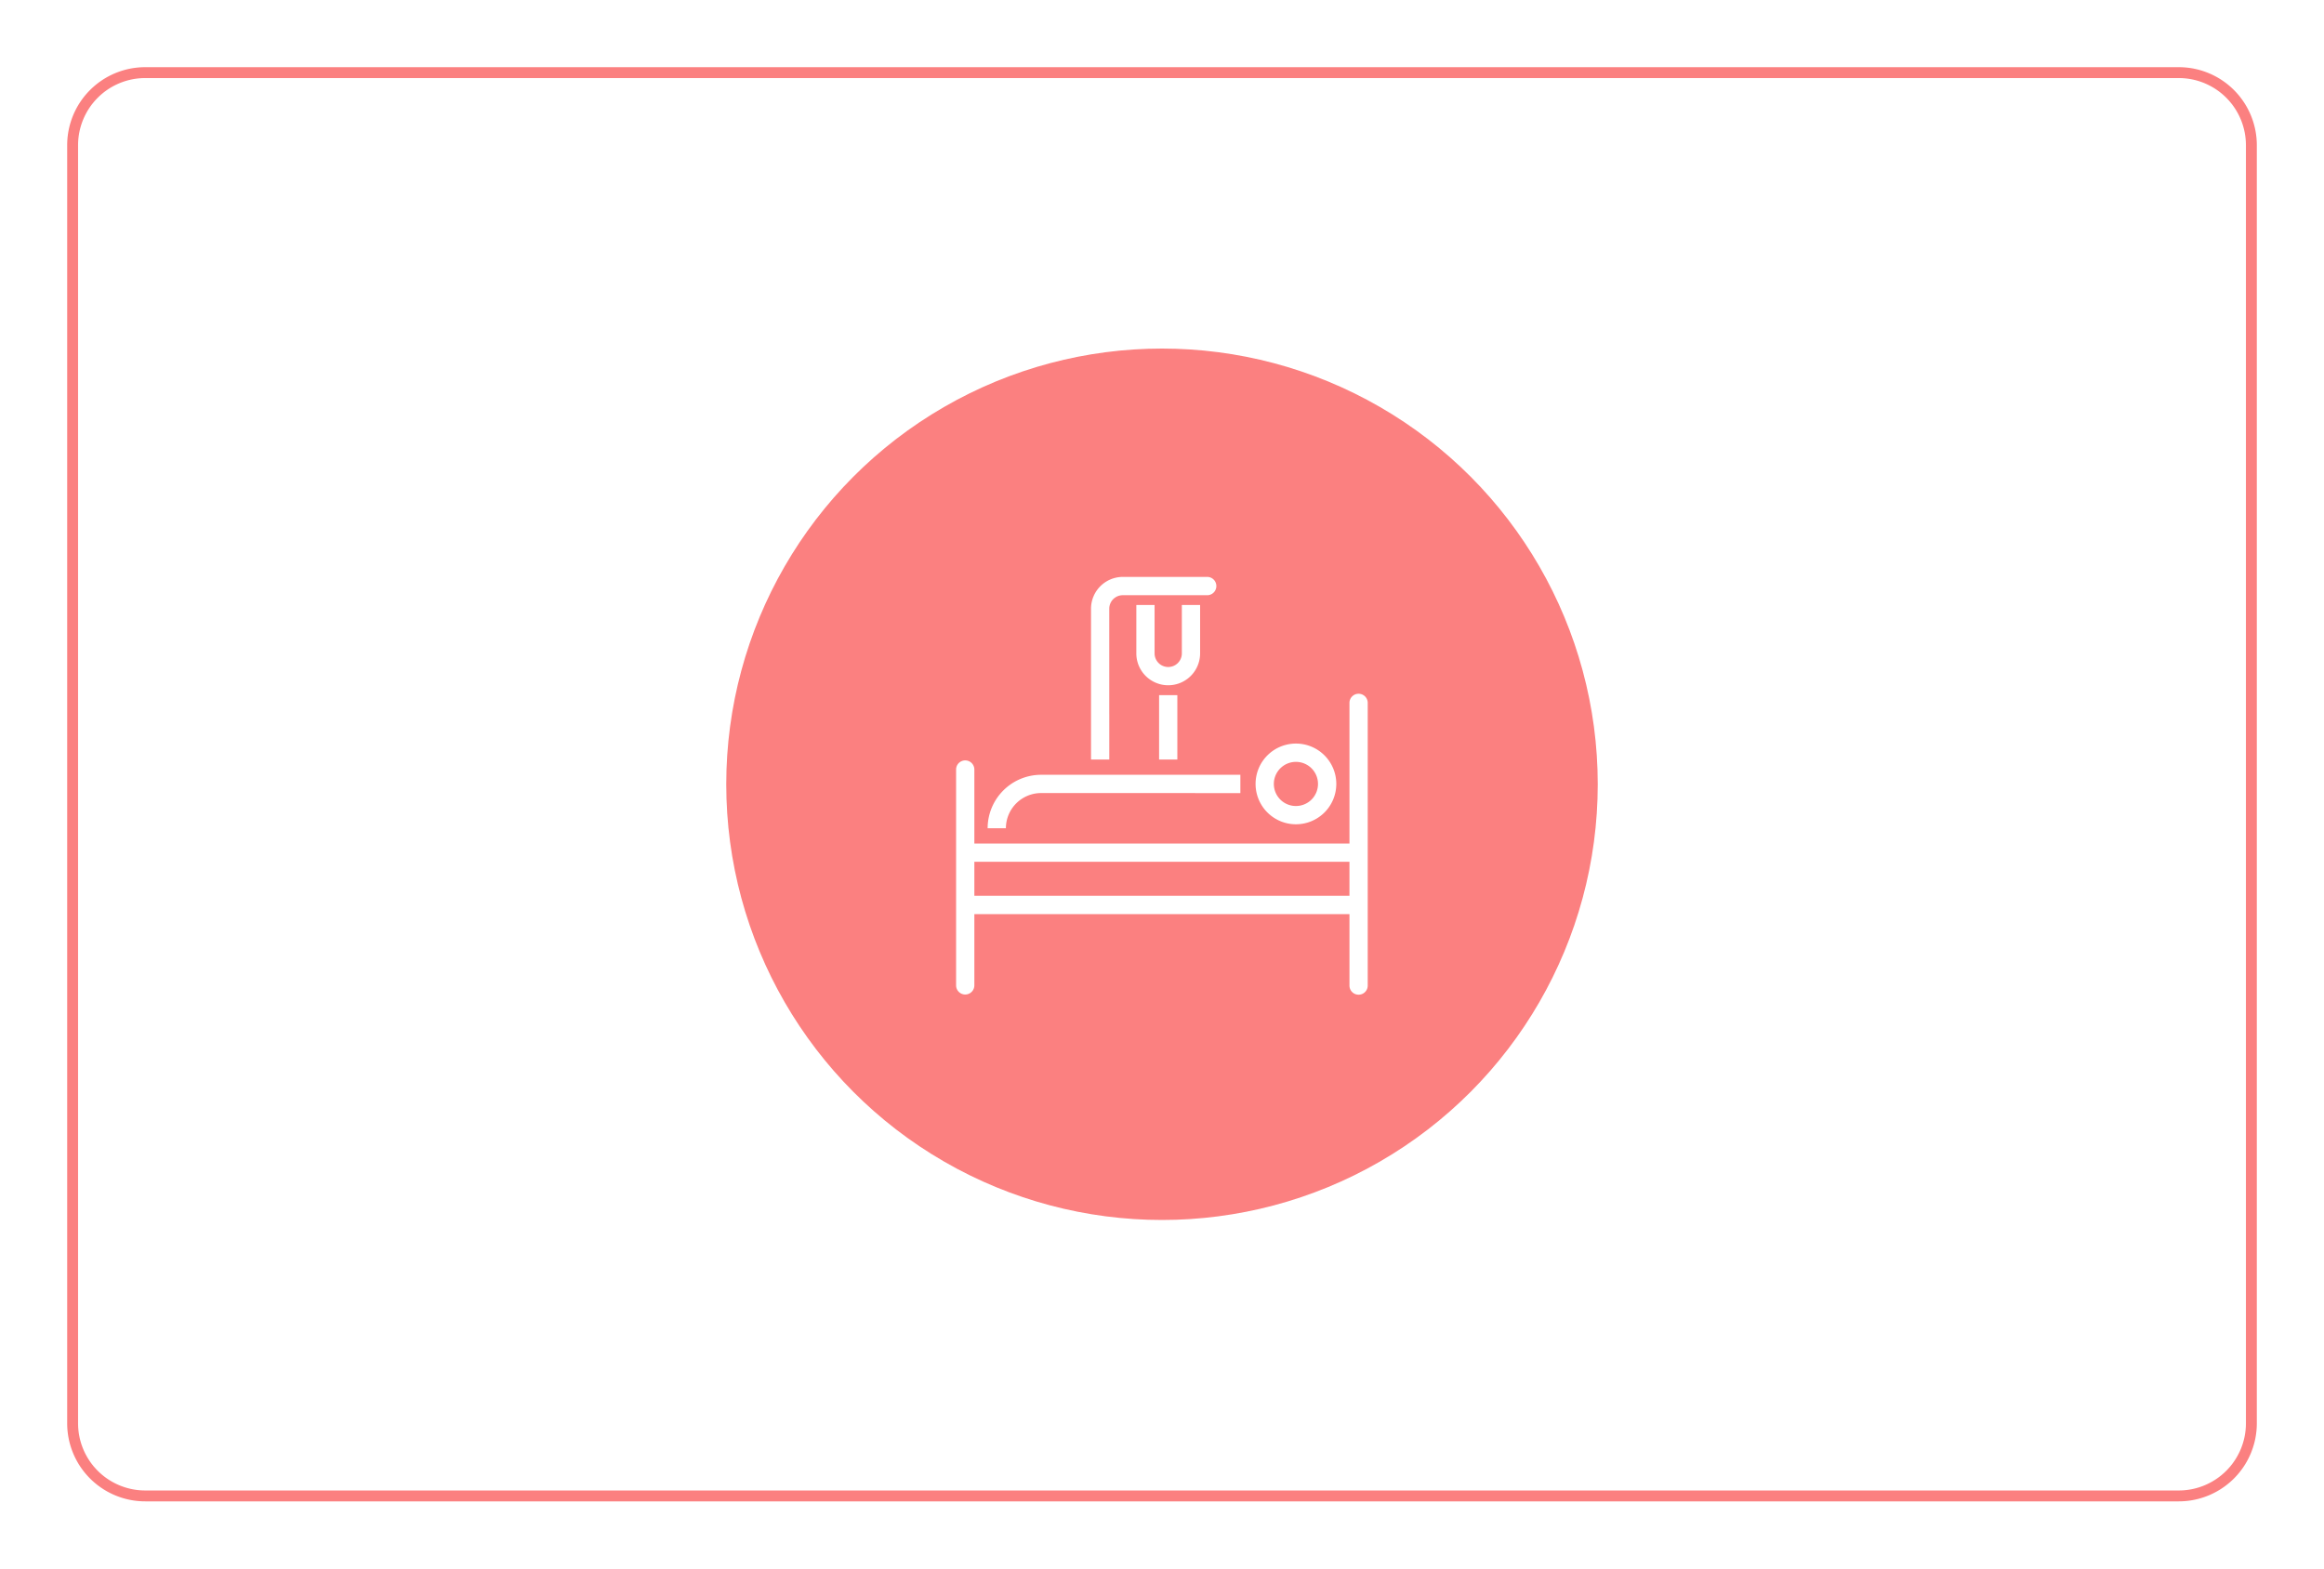
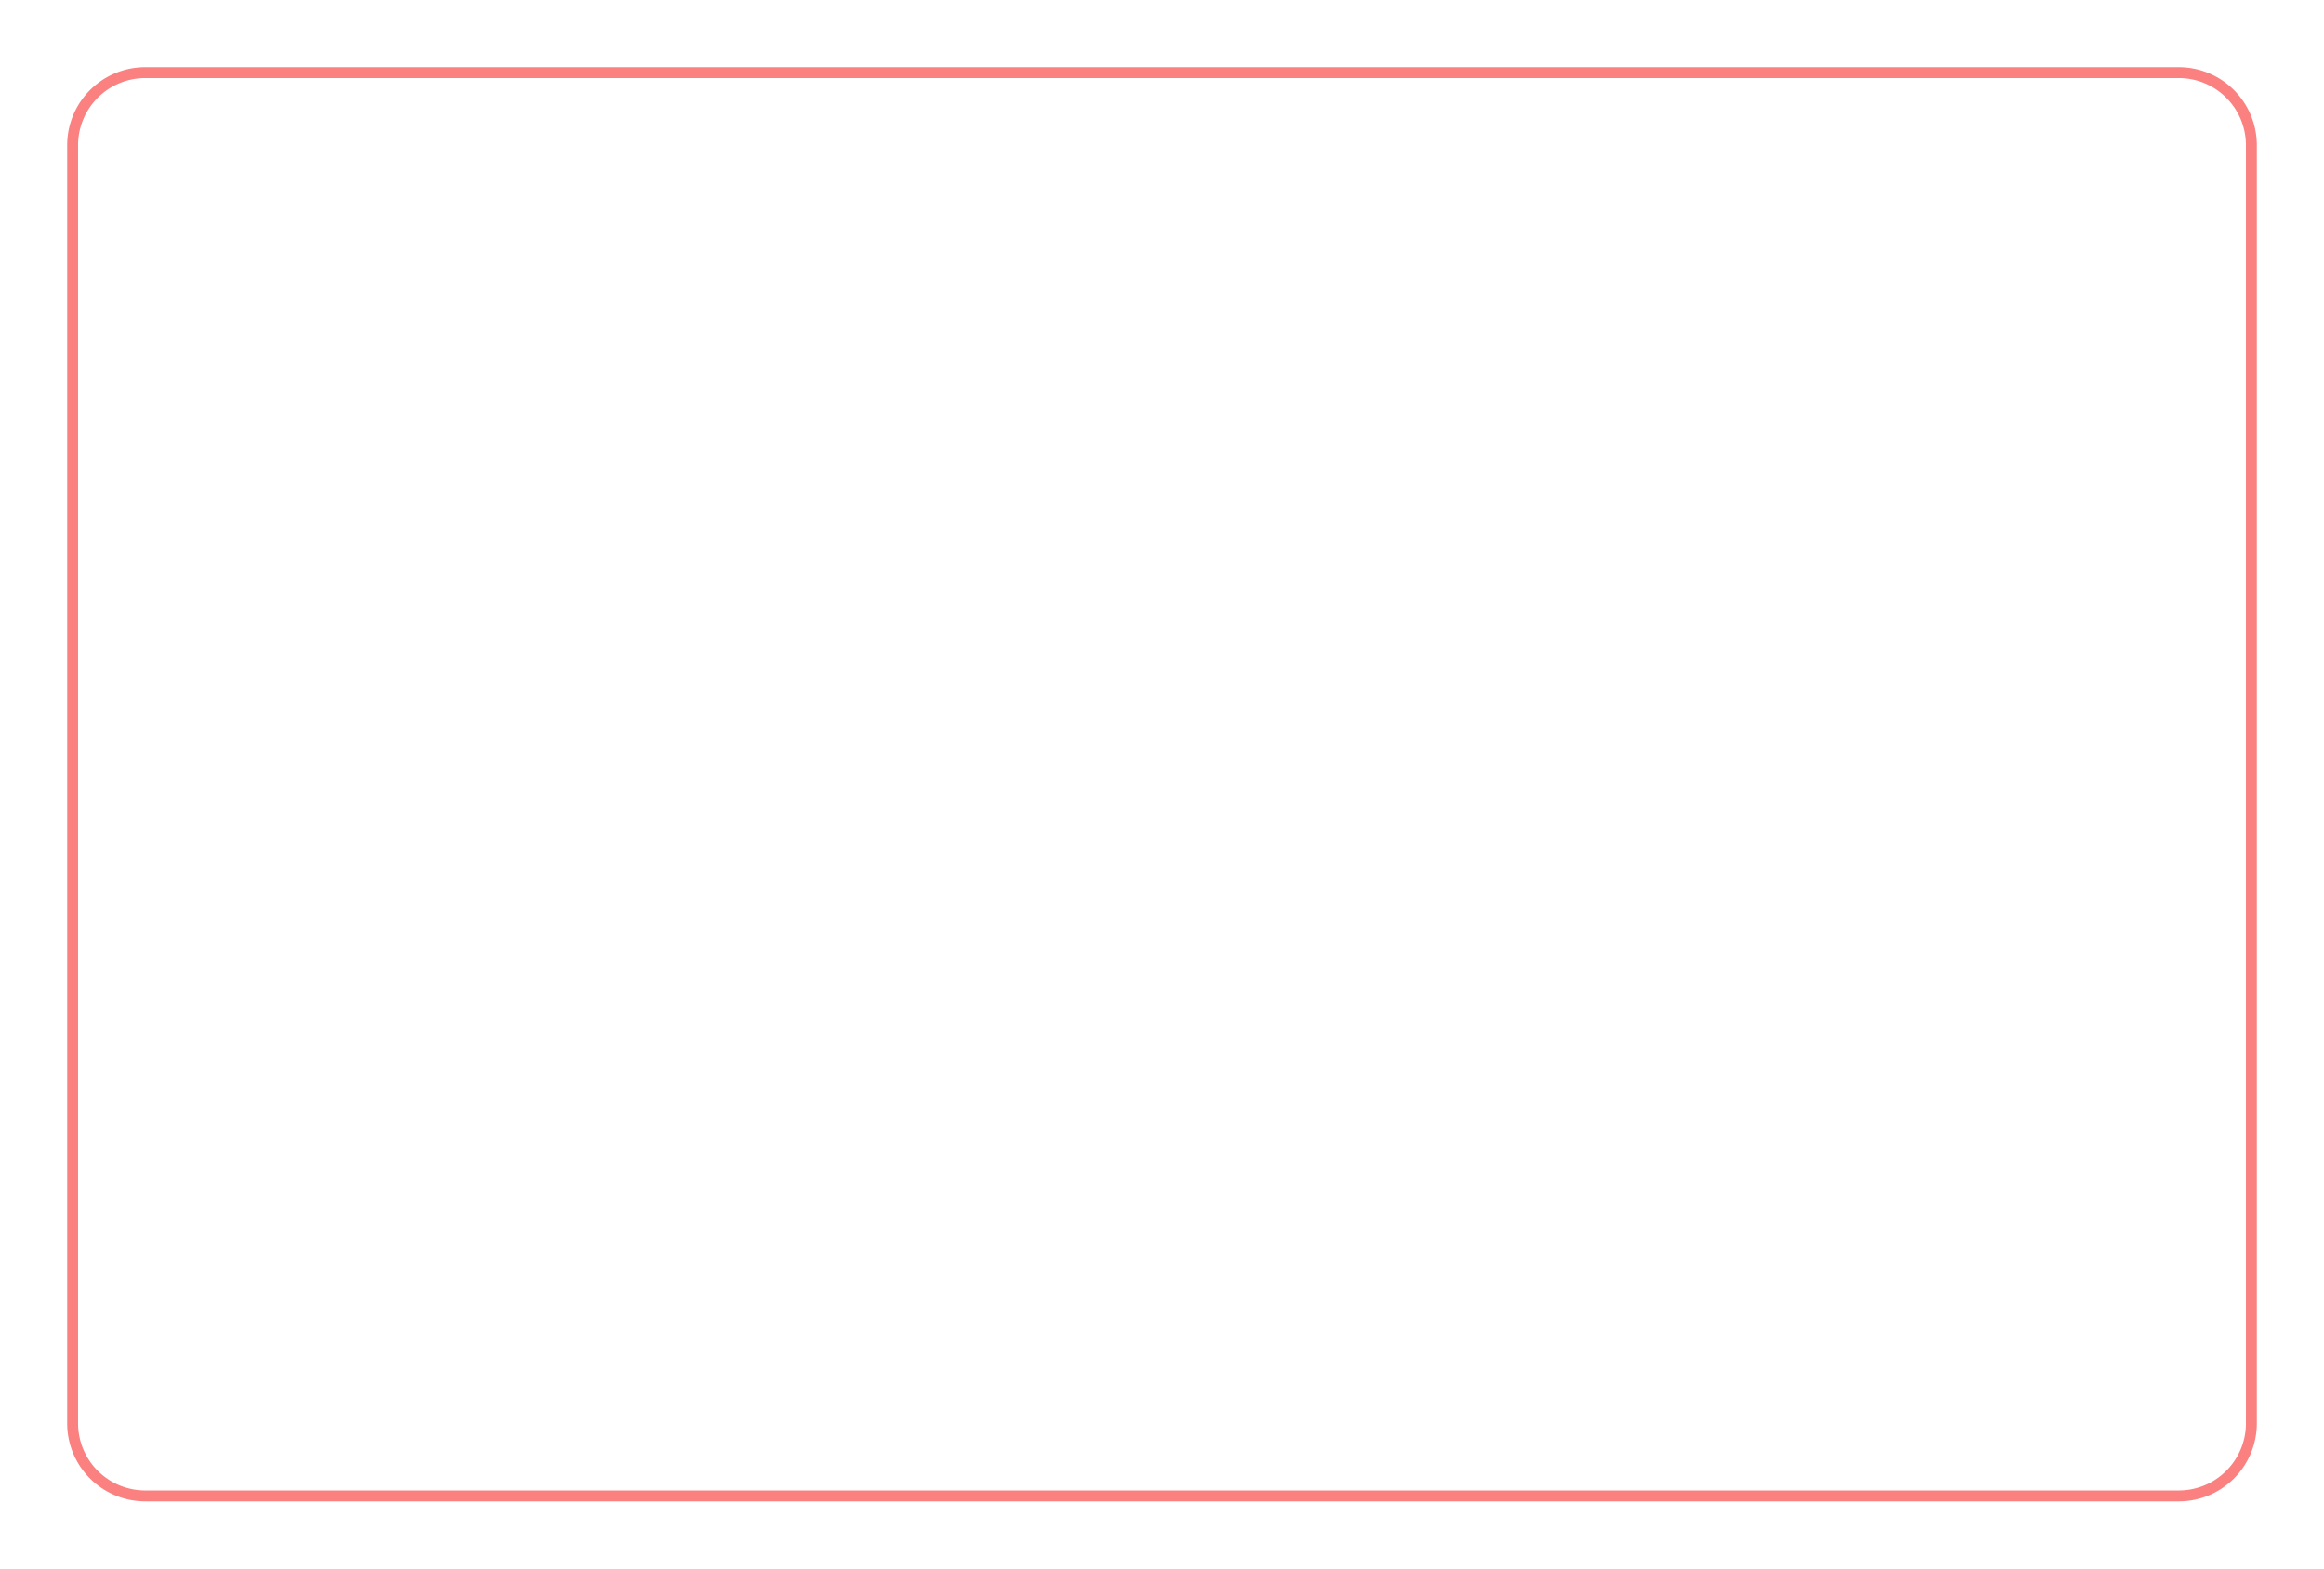
<svg xmlns="http://www.w3.org/2000/svg" id="customer-img10.svg" width="640" height="432" viewBox="0 0 640 432">
  <defs>
    <style>
      .cls-1, .cls-4 {
        fill: #fff;
      }

      .cls-2 {
        fill: none;
        stroke: #fb8080;
        stroke-width: 3px;
      }

      .cls-2, .cls-4 {
        fill-rule: evenodd;
      }

      .cls-3 {
        fill: #fb8080;
      }
    </style>
  </defs>
  <rect id="customer-img10.jpg10" class="cls-1" width="640" height="432" />
  <path id="_00" data-name="00" class="cls-2" d="M135,1519H695a20,20,0,0,1,20,20v352a20,20,0,0,1-20,20H135a20,20,0,0,1-20-20V1539A20,20,0,0,1,135,1519Z" transform="translate(-95 -1499)" />
-   <circle id="bg_icn_circle01" class="cls-3" cx="320" cy="216" r="120" />
-   <path id="insurance_icn_cancer.svg" class="cls-4" d="M425.494,1678.95v-13.32h-5.028v13.32a3.754,3.754,0,1,1-7.508,0v-13.32H407.93v13.32A8.782,8.782,0,1,0,425.494,1678.95Zm43.645,11.12a2.512,2.512,0,0,0-2.514,2.52v38.73h-103.3v-20.38a2.514,2.514,0,1,0-5.028,0v59.45a2.514,2.514,0,1,0,5.028,0v-19.63h103.3v19.63a2.515,2.515,0,1,0,5.029,0v-77.8A2.512,2.512,0,0,0,469.139,1690.07Zm-105.815,55.65v-9.37h103.3v9.37h-103.3Zm18.368-28.3,54.89,0.01v-5.04h-54.89a14.738,14.738,0,0,0-14.71,14.73h5.029A9.707,9.707,0,0,1,381.692,1717.42Zm70.178,8.6a11.115,11.115,0,1,0-11.1-11.11A11.114,11.114,0,0,0,451.87,1726.02Zm0-17.19a6.08,6.08,0,1,1-6.069,6.08A6.084,6.084,0,0,1,451.87,1708.83Zm-37.672-.64h5.028v-17.74H414.2v17.74Zm-13.721-12.57v-28.97a3.718,3.718,0,0,1,3.718-3.72h23.253a2.52,2.52,0,0,0,0-5.04H404.2a8.763,8.763,0,0,0-8.746,8.76v41.54h5.028v-12.57Z" transform="translate(-95 -1499)" />
</svg>